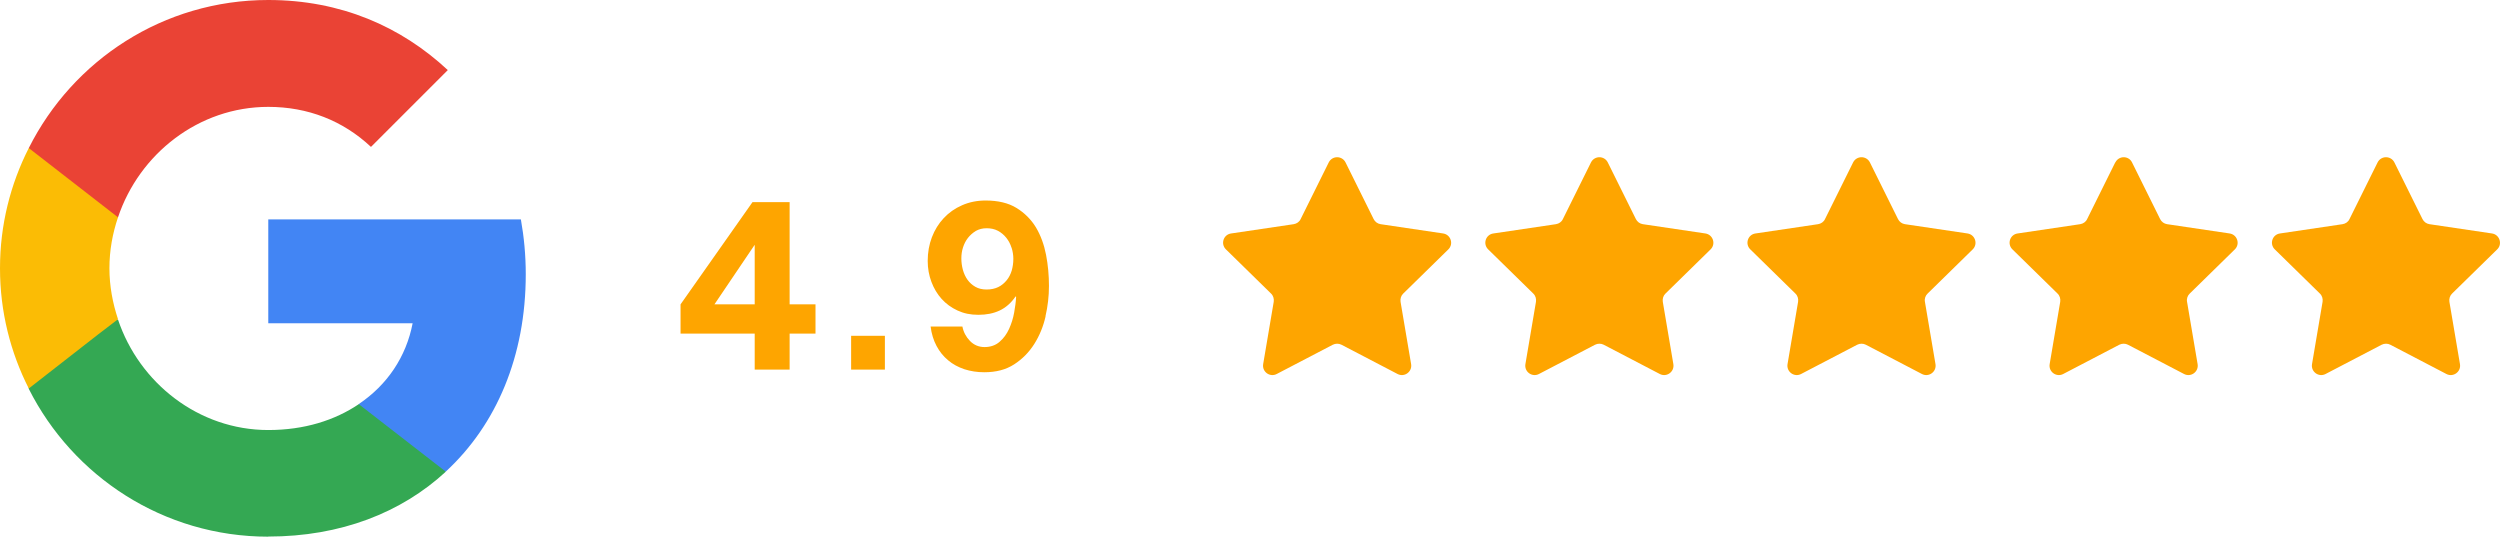
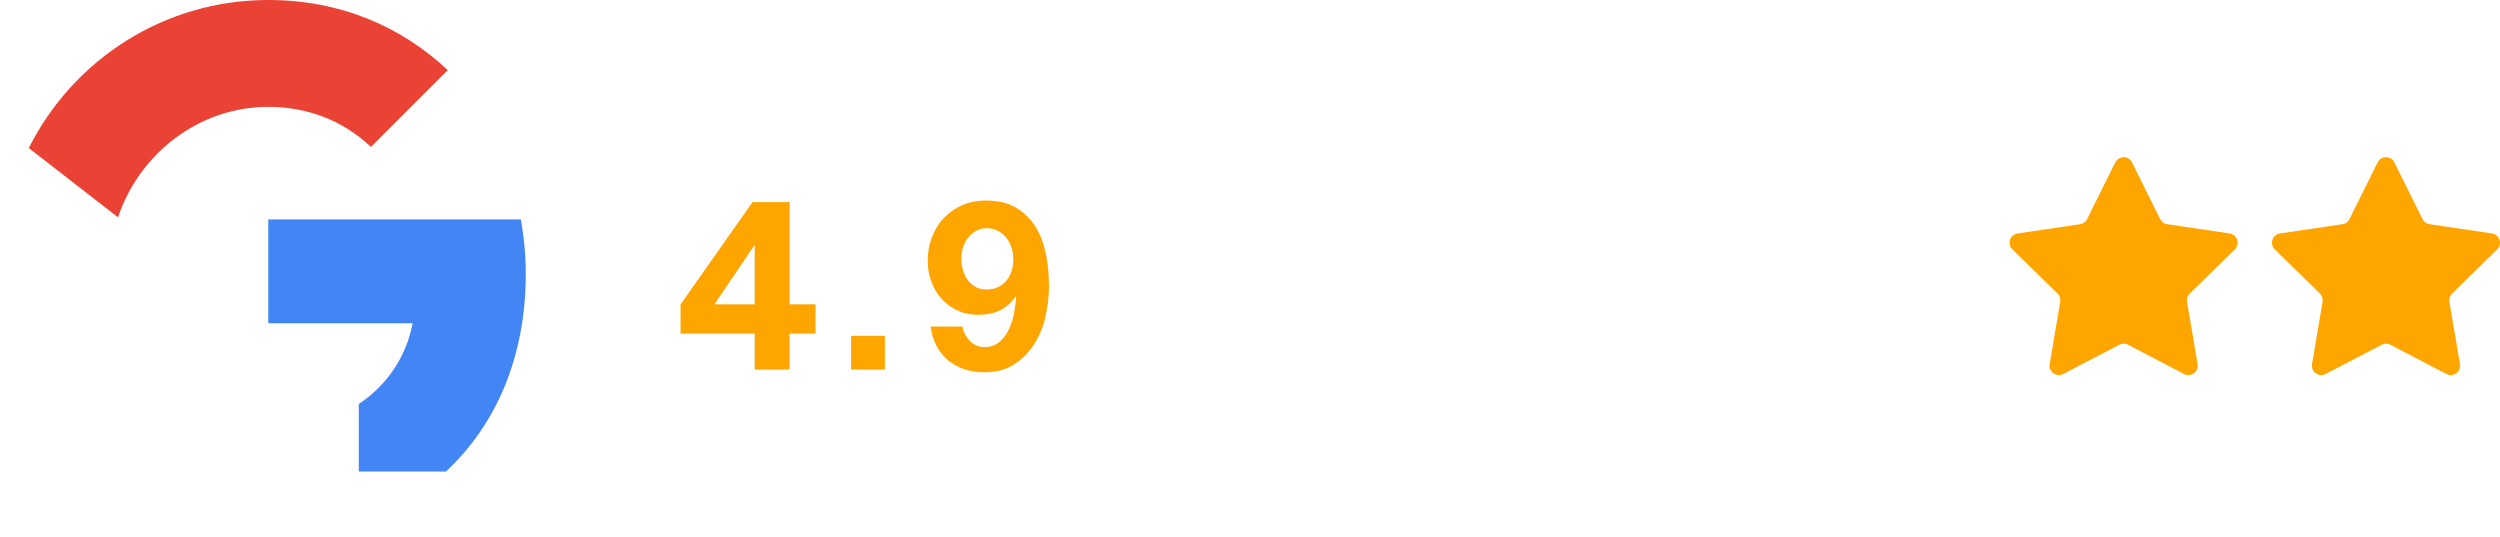
<svg xmlns="http://www.w3.org/2000/svg" id="Laag_1" viewBox="0 0 215.45 46.24">
  <defs>
    <style>.cls-1{fill:#4285f4;}.cls-2{fill:#fbbc05;}.cls-3{fill:#fea500;}.cls-4{fill:#34a853;}.cls-5{fill:#ea4335;}</style>
  </defs>
  <path class="cls-1" d="M45.31,23.64c0-1.64-.15-3.22-.42-4.73h-21.77v8.95h12.44c-.55,2.88-2.19,5.32-4.64,6.96v5.82h7.5c4.37-4.04,6.89-9.96,6.89-17Z" />
-   <path class="cls-4" d="M23.12,46.24c6.24,0,11.47-2.06,15.3-5.59l-7.5-5.82c-2.06,1.39-4.69,2.23-7.8,2.23-6.01,0-11.12-4.06-12.95-9.52H2.48v5.97c3.8,7.54,11.6,12.74,20.64,12.74Z" />
-   <path class="cls-2" d="M10.17,27.51c-.46-1.39-.74-2.86-.74-4.39s.27-3.01.74-4.39v-5.97H2.48c-1.58,3.11-2.48,6.62-2.48,10.36s.9,7.25,2.48,10.36l5.99-4.67,1.7-1.3Z" />
  <path class="cls-5" d="M23.12,9.21c3.4,0,6.43,1.18,8.85,3.45l6.62-6.62C34.57,2.29,29.36,0,23.12,0,14.08,0,6.28,5.19,2.48,12.76l7.69,5.97c1.83-5.46,6.94-9.52,12.95-9.52Z" />
  <path class="cls-3" d="M65.04,31.85v-3.1h-6.39v-2.52l6.2-8.81h3.2v8.81h2.23v2.52h-2.23v3.1h-3ZM60.84,27.31l-.56-1.08h4.76v-6.49l.76.23-4.96,7.34ZM73.35,31.85v-2.91h2.91v2.91h-2.91Z" />
-   <path class="cls-3" d="M114.51,14c.3-.6,1.15-.6,1.45,0l2.42,4.88c.12.24.34.4.6.44l5.39.8c.66.1.92.91.45,1.37l-3.89,3.81c-.19.18-.27.45-.23.71l.91,5.37c.11.66-.58,1.16-1.17.85l-4.83-2.52c-.23-.12-.51-.12-.75,0l-4.83,2.52c-.59.31-1.28-.19-1.17-.85l.91-5.37c.04-.26-.04-.53-.23-.71l-3.89-3.81c-.48-.47-.21-1.28.45-1.37l5.39-.8c.26-.04.49-.2.6-.44l2.42-4.88Z" />
-   <path class="cls-3" d="M137.11,14c.3-.6,1.15-.6,1.45,0l2.42,4.88c.12.24.34.4.6.44l5.39.8c.66.1.92.91.45,1.37l-3.89,3.81c-.19.18-.27.45-.23.71l.91,5.37c.11.66-.58,1.16-1.17.85l-4.83-2.52c-.23-.12-.51-.12-.75,0l-4.83,2.52c-.59.31-1.28-.19-1.17-.85l.91-5.37c.04-.26-.04-.53-.23-.71l-3.89-3.81c-.48-.47-.21-1.28.45-1.37l5.39-.8c.26-.04.49-.2.6-.44l2.42-4.88Z" />
-   <path class="cls-3" d="M159.7,14c.3-.6,1.15-.6,1.45,0l2.42,4.88c.12.24.34.4.6.44l5.39.8c.66.1.92.91.45,1.37l-3.89,3.81c-.19.18-.28.45-.23.71l.91,5.37c.11.66-.58,1.16-1.17.85l-4.83-2.52c-.23-.12-.51-.12-.75,0l-4.83,2.52c-.59.31-1.28-.19-1.17-.85l.91-5.37c.04-.26-.04-.53-.23-.71l-3.89-3.81c-.48-.47-.21-1.28.45-1.37l5.39-.8c.26-.04.49-.2.6-.44l2.42-4.88Z" />
  <path class="cls-3" d="M182.3,14c.3-.6,1.15-.6,1.44,0l2.42,4.88c.12.24.34.4.6.44l5.39.8c.66.1.92.91.45,1.37l-3.89,3.81c-.19.18-.28.45-.23.71l.91,5.37c.11.66-.58,1.16-1.17.85l-4.83-2.52c-.23-.12-.51-.12-.75,0l-4.83,2.52c-.59.31-1.28-.19-1.17-.85l.91-5.37c.04-.26-.04-.53-.23-.71l-3.89-3.81c-.48-.47-.21-1.28.45-1.37l5.39-.8c.26-.04.49-.2.6-.44l2.42-4.88Z" />
  <path class="cls-3" d="M204.9,14c.3-.6,1.15-.6,1.45,0l2.42,4.88c.12.24.34.4.6.44l5.39.8c.66.1.92.91.45,1.37l-3.89,3.81c-.19.18-.27.45-.23.71l.91,5.37c.11.66-.58,1.16-1.17.85l-4.83-2.52c-.23-.12-.51-.12-.75,0l-4.83,2.52c-.59.31-1.28-.19-1.17-.85l.91-5.37c.04-.26-.04-.53-.23-.71l-3.89-3.81c-.48-.47-.21-1.28.45-1.37l5.39-.8c.26-.04.49-.2.6-.44l2.42-4.88Z" />
  <path class="cls-3" d="M90.11,27.26c-.2.88-.53,1.68-.98,2.39s-1.02,1.29-1.73,1.75-1.56.68-2.58.68c-.61,0-1.18-.09-1.71-.26-.53-.18-1-.43-1.4-.77-.41-.34-.74-.75-1-1.24-.26-.49-.43-1.04-.51-1.67h2.74c.09.47.31.89.65,1.24.34.35.76.53,1.26.53s.95-.15,1.29-.45c.35-.3.62-.67.82-1.11.2-.44.35-.91.44-1.41.09-.5.15-.95.17-1.36l-.04-.04c-.39.57-.85.97-1.38,1.22s-1.14.37-1.83.37-1.26-.12-1.8-.37-.99-.58-1.37-1-.67-.91-.88-1.47-.32-1.16-.32-1.8c0-.73.12-1.41.36-2.04s.58-1.18,1.02-1.65c.44-.47.96-.84,1.58-1.11.61-.27,1.29-.41,2.03-.41,1.07,0,1.96.21,2.66.64.7.43,1.26.99,1.68,1.68.41.69.7,1.48.87,2.36s.25,1.78.25,2.68-.1,1.74-.3,2.62ZM87.17,21.34c-.1-.32-.25-.6-.45-.85-.2-.25-.44-.45-.72-.6-.28-.15-.61-.22-.97-.22s-.66.08-.93.23c-.26.16-.49.36-.68.6-.19.24-.33.52-.43.83-.1.31-.14.62-.14.94s.04.65.13.98c.09.32.22.61.4.86s.4.45.68.61c.28.16.6.23.97.23s.71-.07,1-.21.52-.34.72-.58c.2-.24.34-.52.44-.84.09-.32.14-.65.14-1.01,0-.32-.05-.65-.15-.96Z" />
</svg>